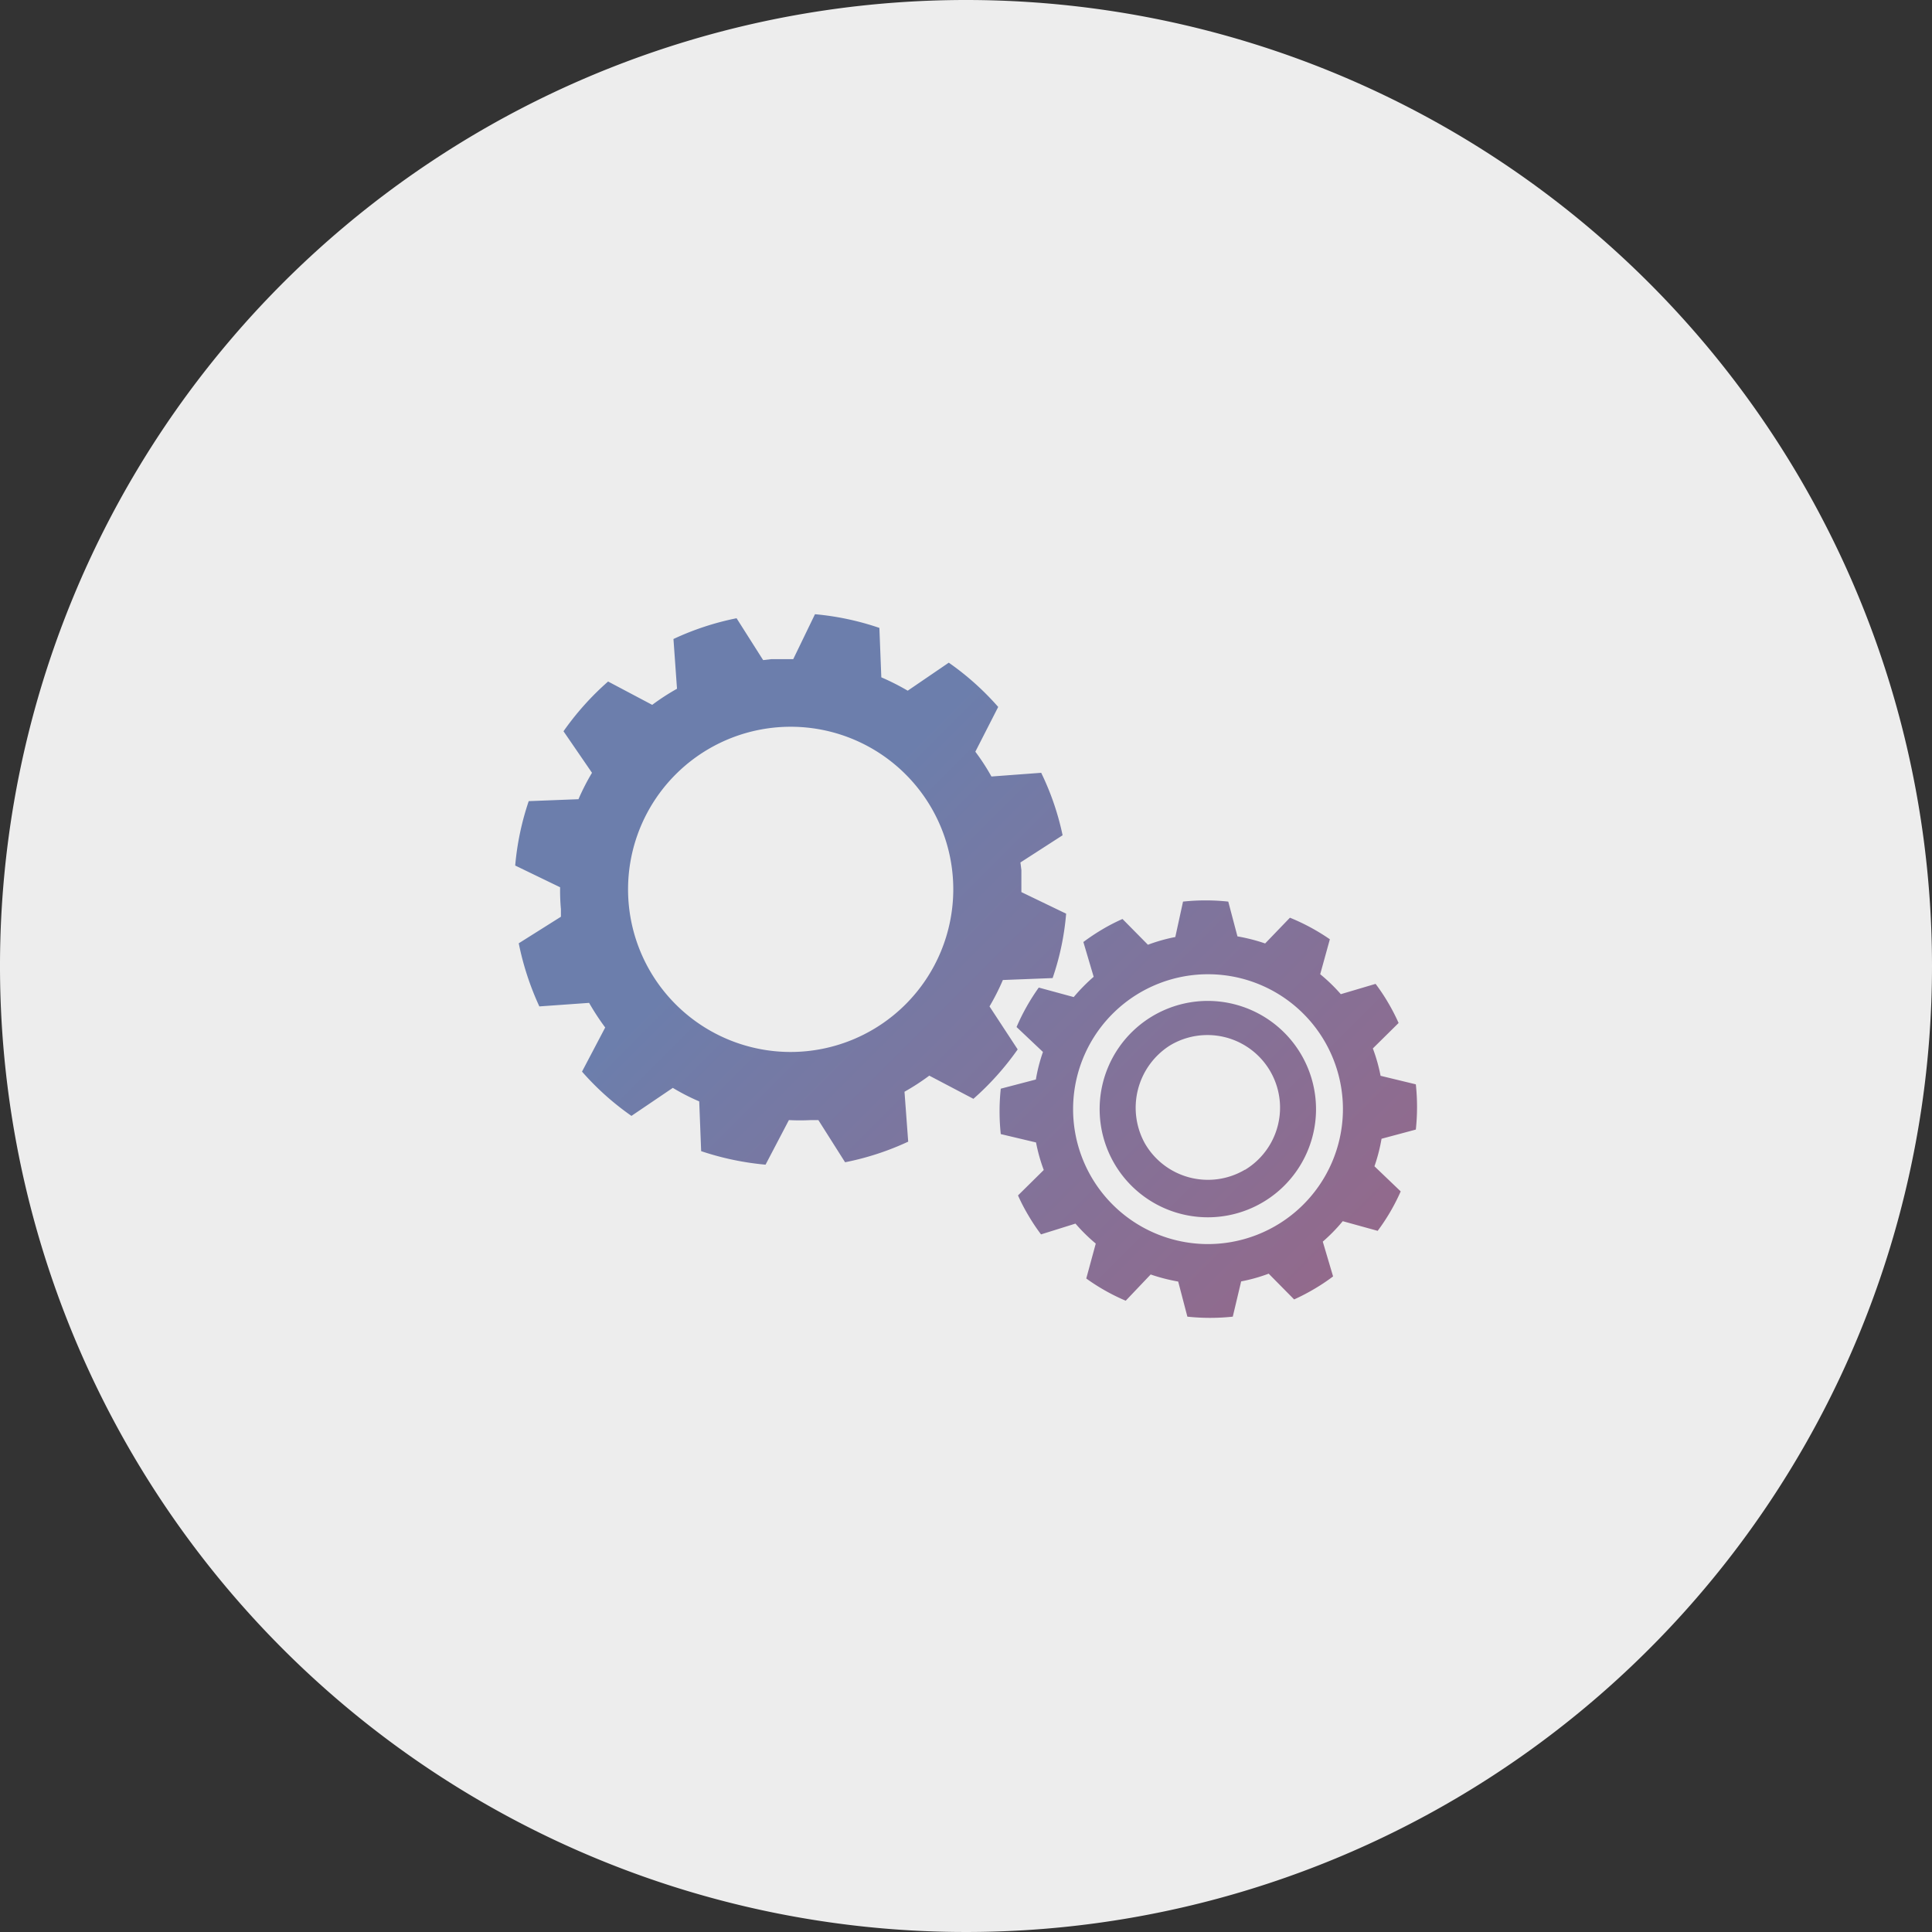
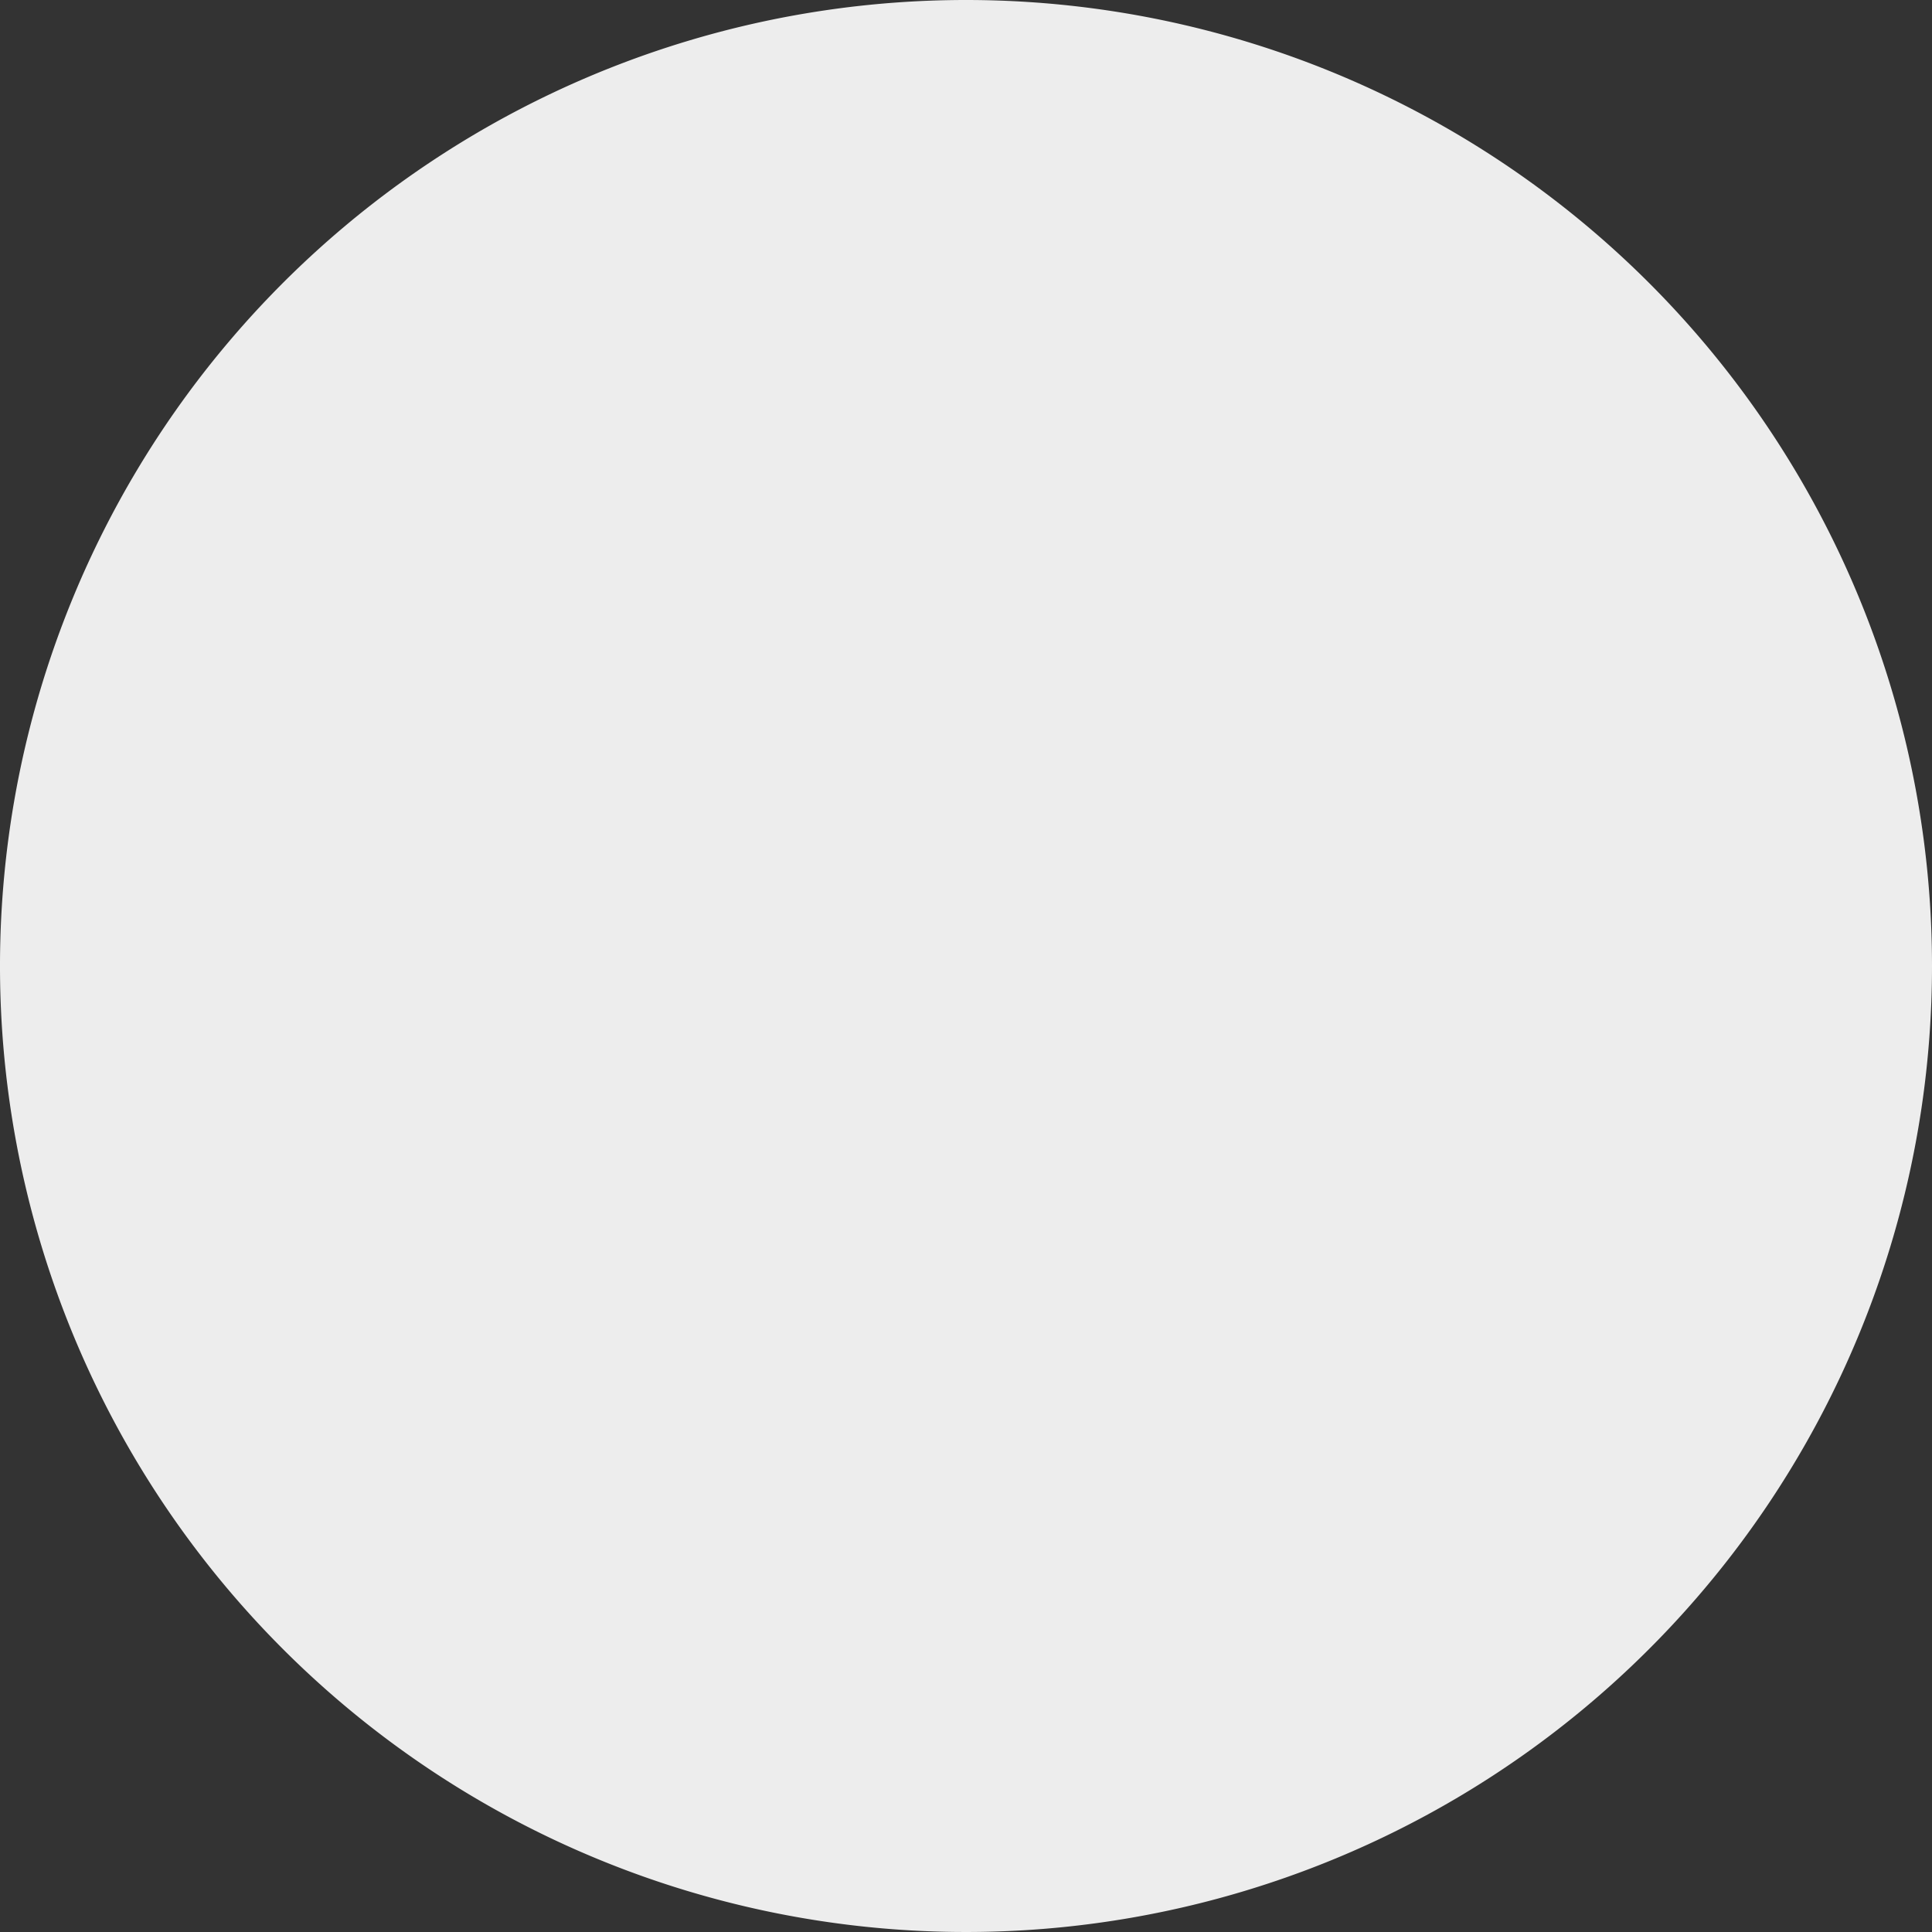
<svg xmlns="http://www.w3.org/2000/svg" viewBox="0 0 120 120">
  <rect x="0" y="0" width="120" height="120" fill="#333333" stroke="none" />
  <defs>
    <style>.cls-1{fill:#ededed;}.cls-2{fill:url(#Leadz_Verlauf_v2);}</style>
    <linearGradient id="Leadz_Verlauf_v2" x1="90.65" y1="93.71" x2="38.95" y2="42.02" gradientUnits="userSpaceOnUse">
      <stop offset="0" stop-color="#a06280" />
      <stop offset="0.71" stop-color="#727ba7" />
      <stop offset="0.79" stop-color="#6c7eac" />
    </linearGradient>
  </defs>
  <g id="hg">
-     <path class="cls-1" d="M120,60A60,60,0,1,1,60,0h0a60,60,0,0,1,60,60h0" />
+     <path class="cls-1" d="M120,60A60,60,0,1,1,60,0a60,60,0,0,1,60,60h0" />
  </g>
  <g id="grafik">
-     <path class="cls-2" d="M61.46,62.51a14,14,0,0,0,.83-1.64l3.09-.12a16.49,16.49,0,0,0,.84-4l-2.78-1.34c0-.46,0-.91,0-1.37l-.06-.47L66,51.88A16.67,16.67,0,0,0,64.67,48l-3.09.23a13.17,13.17,0,0,0-1-1.54L62,43.91a17.07,17.07,0,0,0-3.07-2.75L56.38,42.9a14.83,14.83,0,0,0-1.64-.83L54.62,39a17.09,17.09,0,0,0-4-.85l-1.35,2.79c-.45,0-.9,0-1.36,0L47.4,41,45.75,38.4a17.17,17.17,0,0,0-3.92,1.29l.22,3.09a14.06,14.06,0,0,0-1.54,1l-2.74-1.45A17.42,17.42,0,0,0,35,45.42L36.77,48a14.07,14.07,0,0,0-.84,1.64l-3.09.12a17,17,0,0,0-.84,4l2.79,1.35a12.46,12.46,0,0,0,.05,1.36c0,.16,0,.31,0,.47l-2.62,1.65a17.65,17.65,0,0,0,1.28,3.92l3.09-.22a15.55,15.55,0,0,0,1,1.53l-1.44,2.74a17.07,17.07,0,0,0,3.07,2.75l2.57-1.74a13.31,13.31,0,0,0,1.64.84l.12,3.09a17.5,17.5,0,0,0,4,.84L49,69.57a12.64,12.64,0,0,0,1.37,0l.46,0,1.66,2.62a17.15,17.15,0,0,0,3.92-1.28l-.23-3.1a14.51,14.51,0,0,0,1.54-1l2.74,1.44a17.45,17.45,0,0,0,2.75-3.07ZM49.11,65.34a10.1,10.1,0,1,1,10.1-10.09A10.11,10.11,0,0,1,49.11,65.34Zm26.05-3.17A6.72,6.72,0,1,0,81.74,69,6.73,6.73,0,0,0,75.16,62.17Zm2.17,10.48A4.52,4.52,0,0,1,71.1,71a4.58,4.58,0,0,1,1.56-6.06,4.51,4.51,0,1,1,4.67,7.72Zm10.61-2.49a13.21,13.21,0,0,0,0-2.81l-2.19-.53a10.53,10.53,0,0,0-.48-1.7l1.6-1.58a12.51,12.51,0,0,0-.65-1.26,11.89,11.89,0,0,0-.78-1.17l-2.16.64A10.63,10.63,0,0,0,82,60.51l.6-2.17A12.92,12.92,0,0,0,80.12,57L78.58,58.6a11.12,11.12,0,0,0-1.72-.44L76.29,56a13.21,13.21,0,0,0-2.81,0L73,58.2a10.53,10.53,0,0,0-1.7.48l-1.58-1.6a11.58,11.58,0,0,0-1.26.65,13.21,13.21,0,0,0-1.17.78l.64,2.16a11.34,11.34,0,0,0-1.24,1.26l-2.17-.59a13.15,13.15,0,0,0-1.38,2.45l1.64,1.55a10.22,10.22,0,0,0-.44,1.71l-2.18.57a13.29,13.29,0,0,0,0,2.82l2.19.52a10.36,10.36,0,0,0,.48,1.71l-1.6,1.58a11.45,11.45,0,0,0,.65,1.25,11.89,11.89,0,0,0,.78,1.17L66.8,76a10.53,10.53,0,0,0,1.26,1.24l-.59,2.17a12.61,12.61,0,0,0,2.45,1.38l1.55-1.63a11.3,11.3,0,0,0,1.71.44l.57,2.18a13.29,13.29,0,0,0,2.82,0l.52-2.19a10.36,10.36,0,0,0,1.71-.48l1.58,1.6a12.36,12.36,0,0,0,1.25-.65,11.89,11.89,0,0,0,1.17-.78l-.64-2.16a10.61,10.61,0,0,0,1.24-1.27l2.17.6A12.61,12.61,0,0,0,87,74l-1.63-1.56a10.72,10.72,0,0,0,.44-1.71ZM74.85,77.27a8.38,8.38,0,1,1,8.56-8.2A8.39,8.39,0,0,1,74.85,77.27Z" />
-   </g>
+     </g>
</svg>